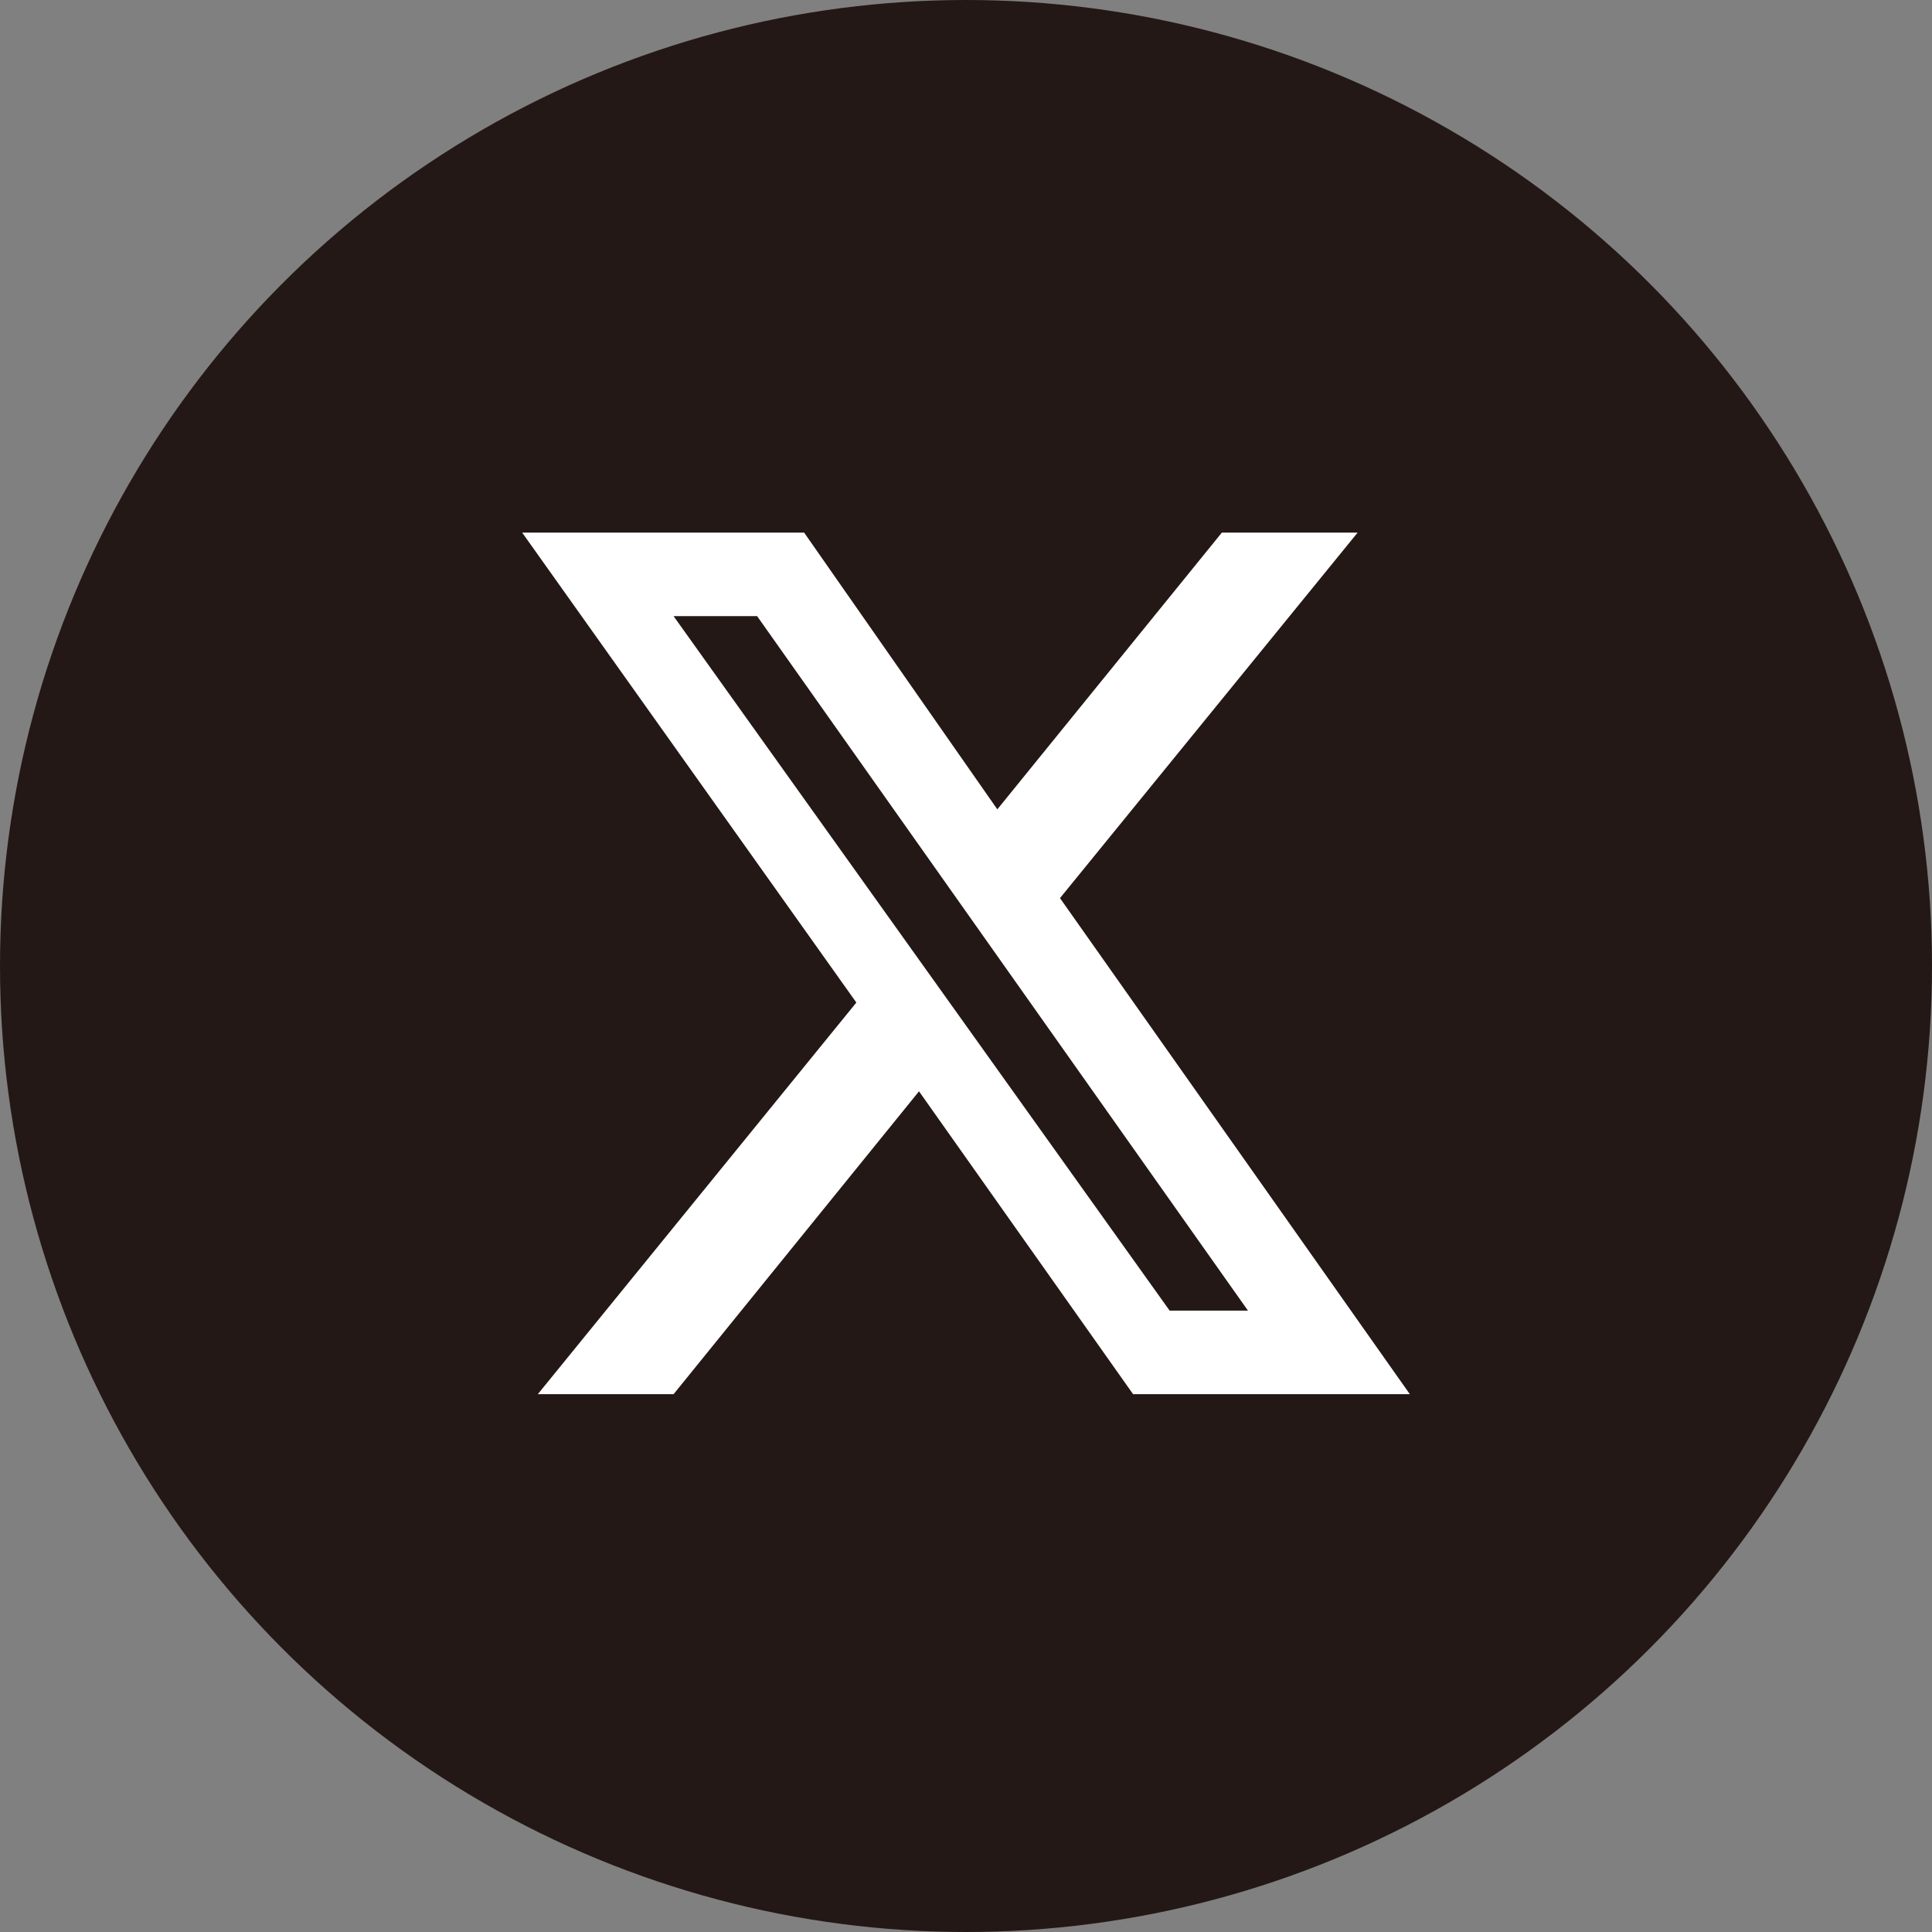
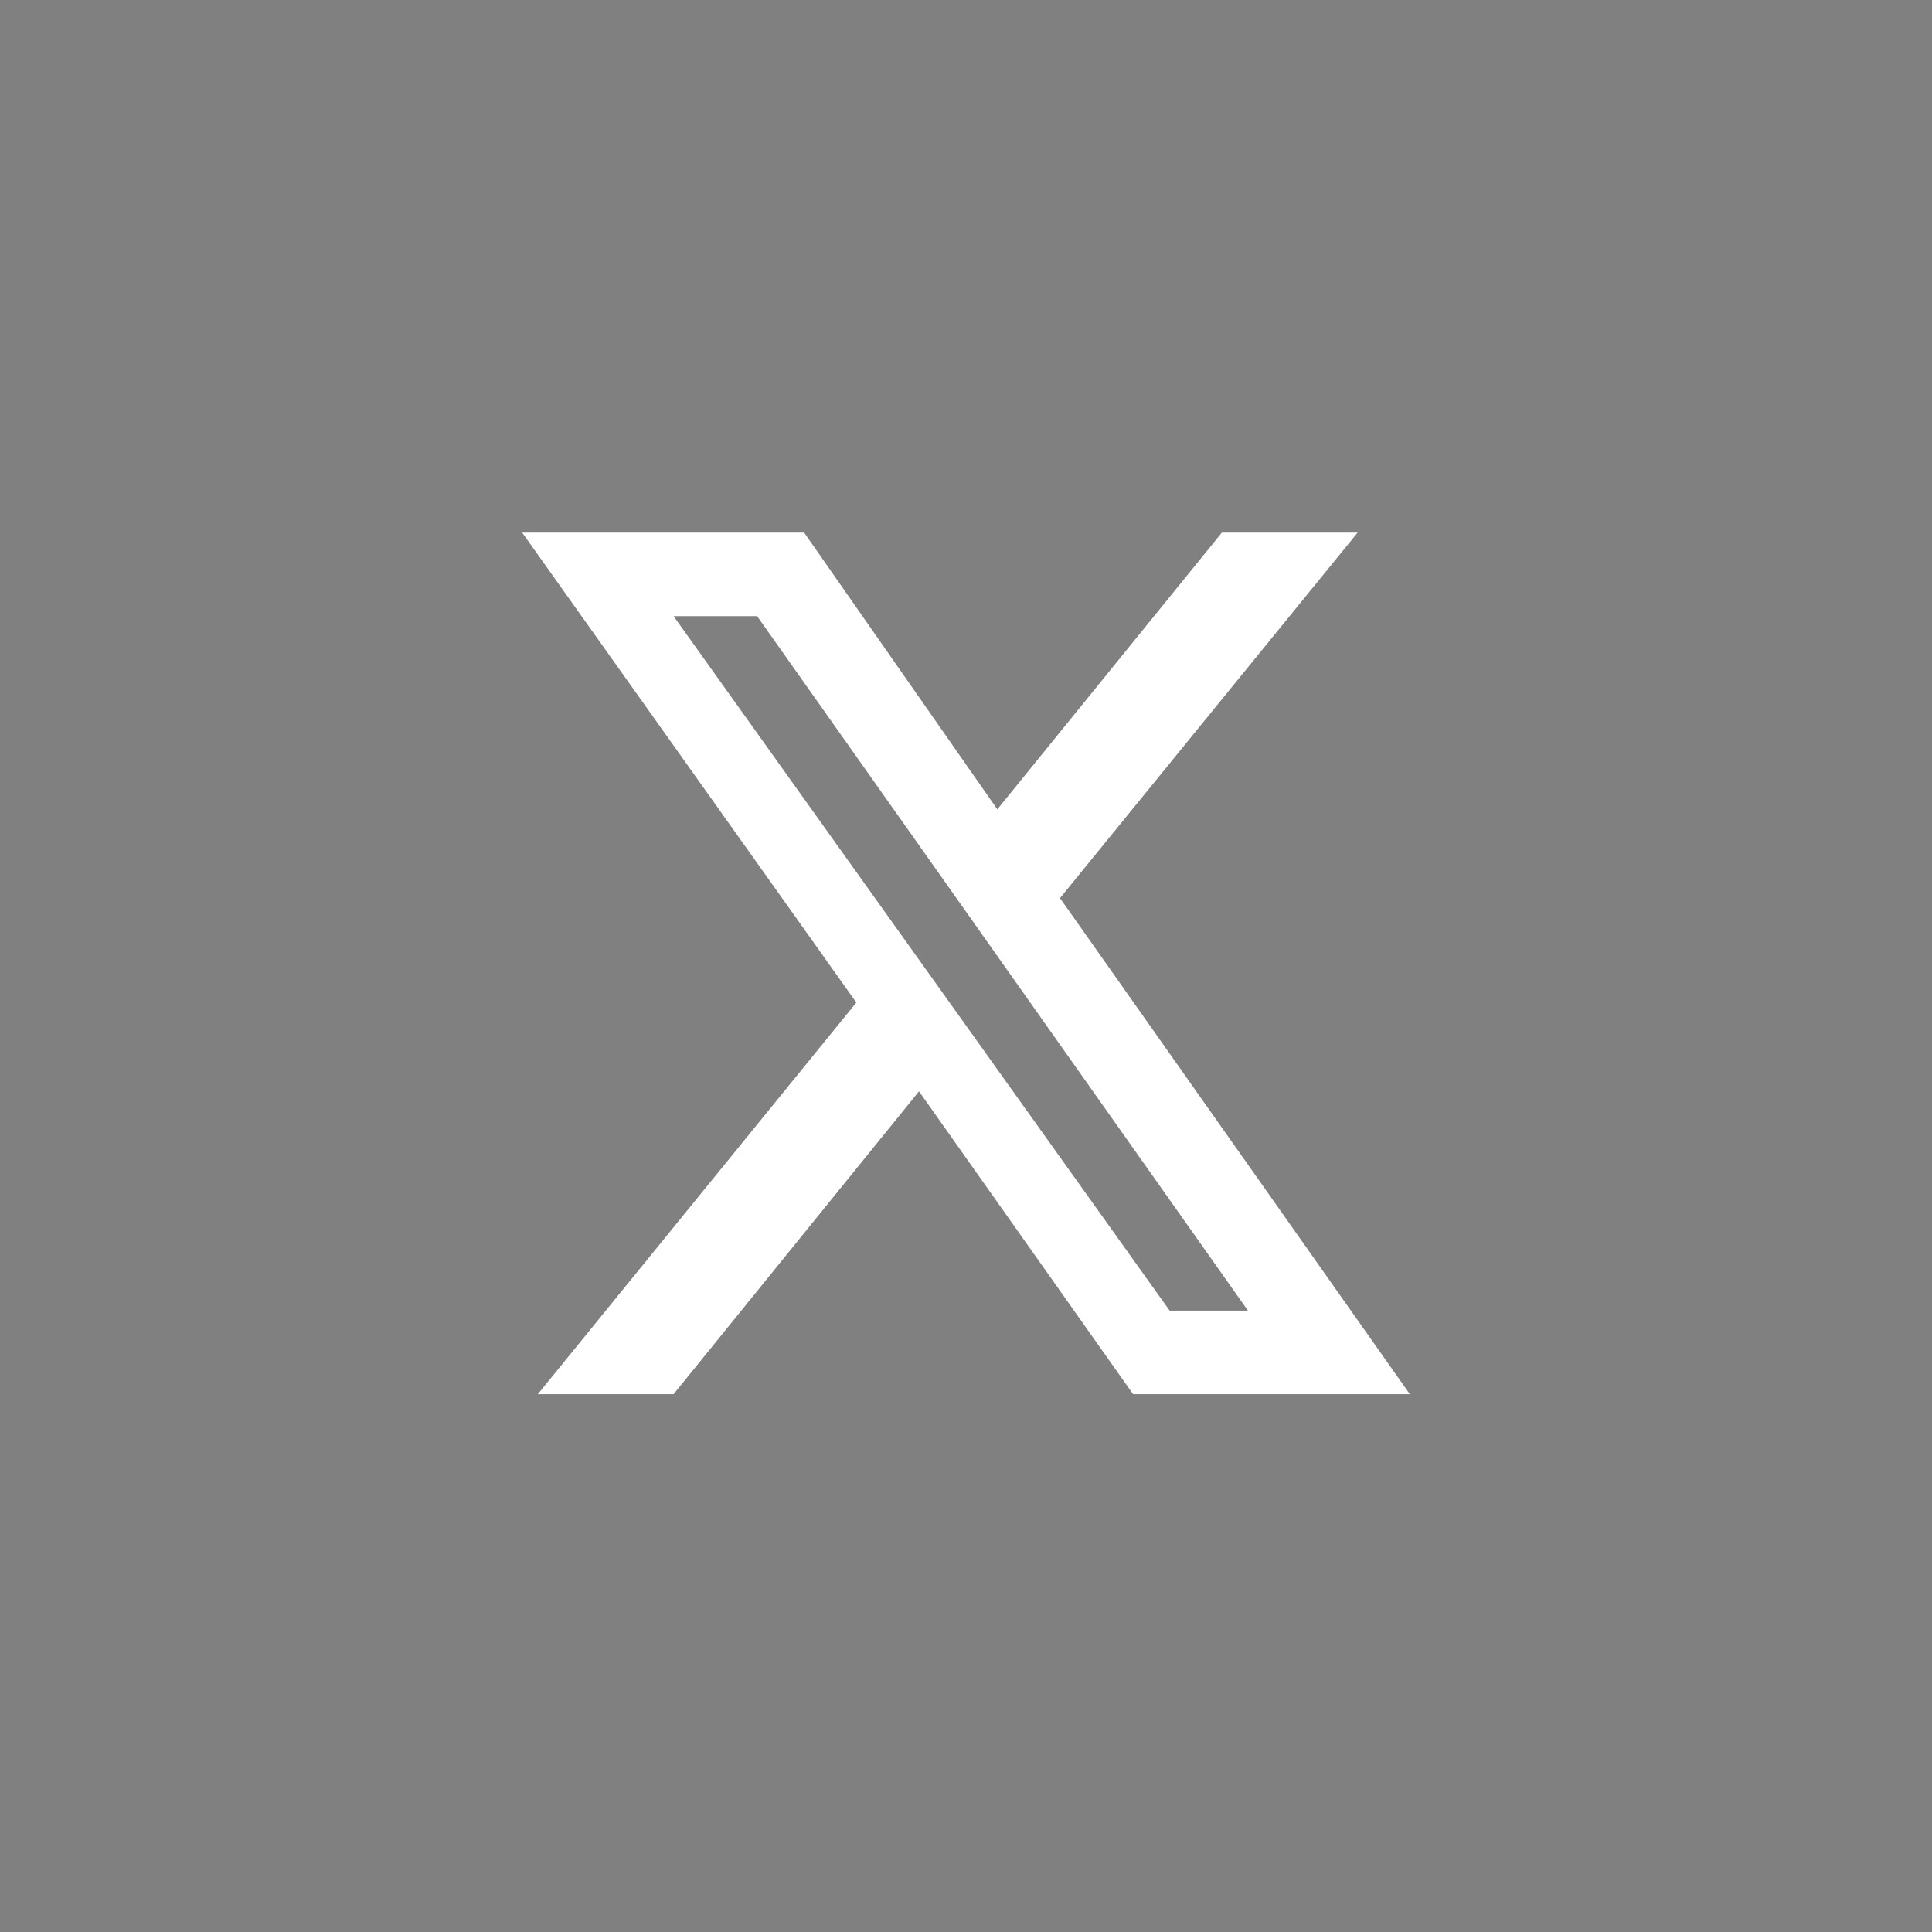
<svg xmlns="http://www.w3.org/2000/svg" id="_レイヤー_1" data-name=" レイヤー 1" version="1.1" width="37" height="37" viewBox="0 0 37 37">
  <rect x="0" y="0" width="37" height="37" fill="#808080" stroke="none" />
  <defs>
    <style>
      .cls-1 {
        fill: #231815;
      }

      .cls-1, .cls-2 {
        stroke-width: 0px;
      }

      .cls-2 {
        fill: #fff;
      }
    </style>
  </defs>
-   <circle class="cls-1" cx="18.5" cy="18.5" r="18.5" />
  <path class="cls-2" d="M23.4,10.2h2.6l-5.7,7,6.7,9.5h-5.3l-4.1-5.8-4.7,5.8h-2.6l6.1-7.5-6.4-9h5.4l3.7,5.3s4.3-5.3,4.3-5.3ZM22.5,25.1h1.4l-9.4-13.3h-1.6l9.5,13.3h.1Z" />
</svg>